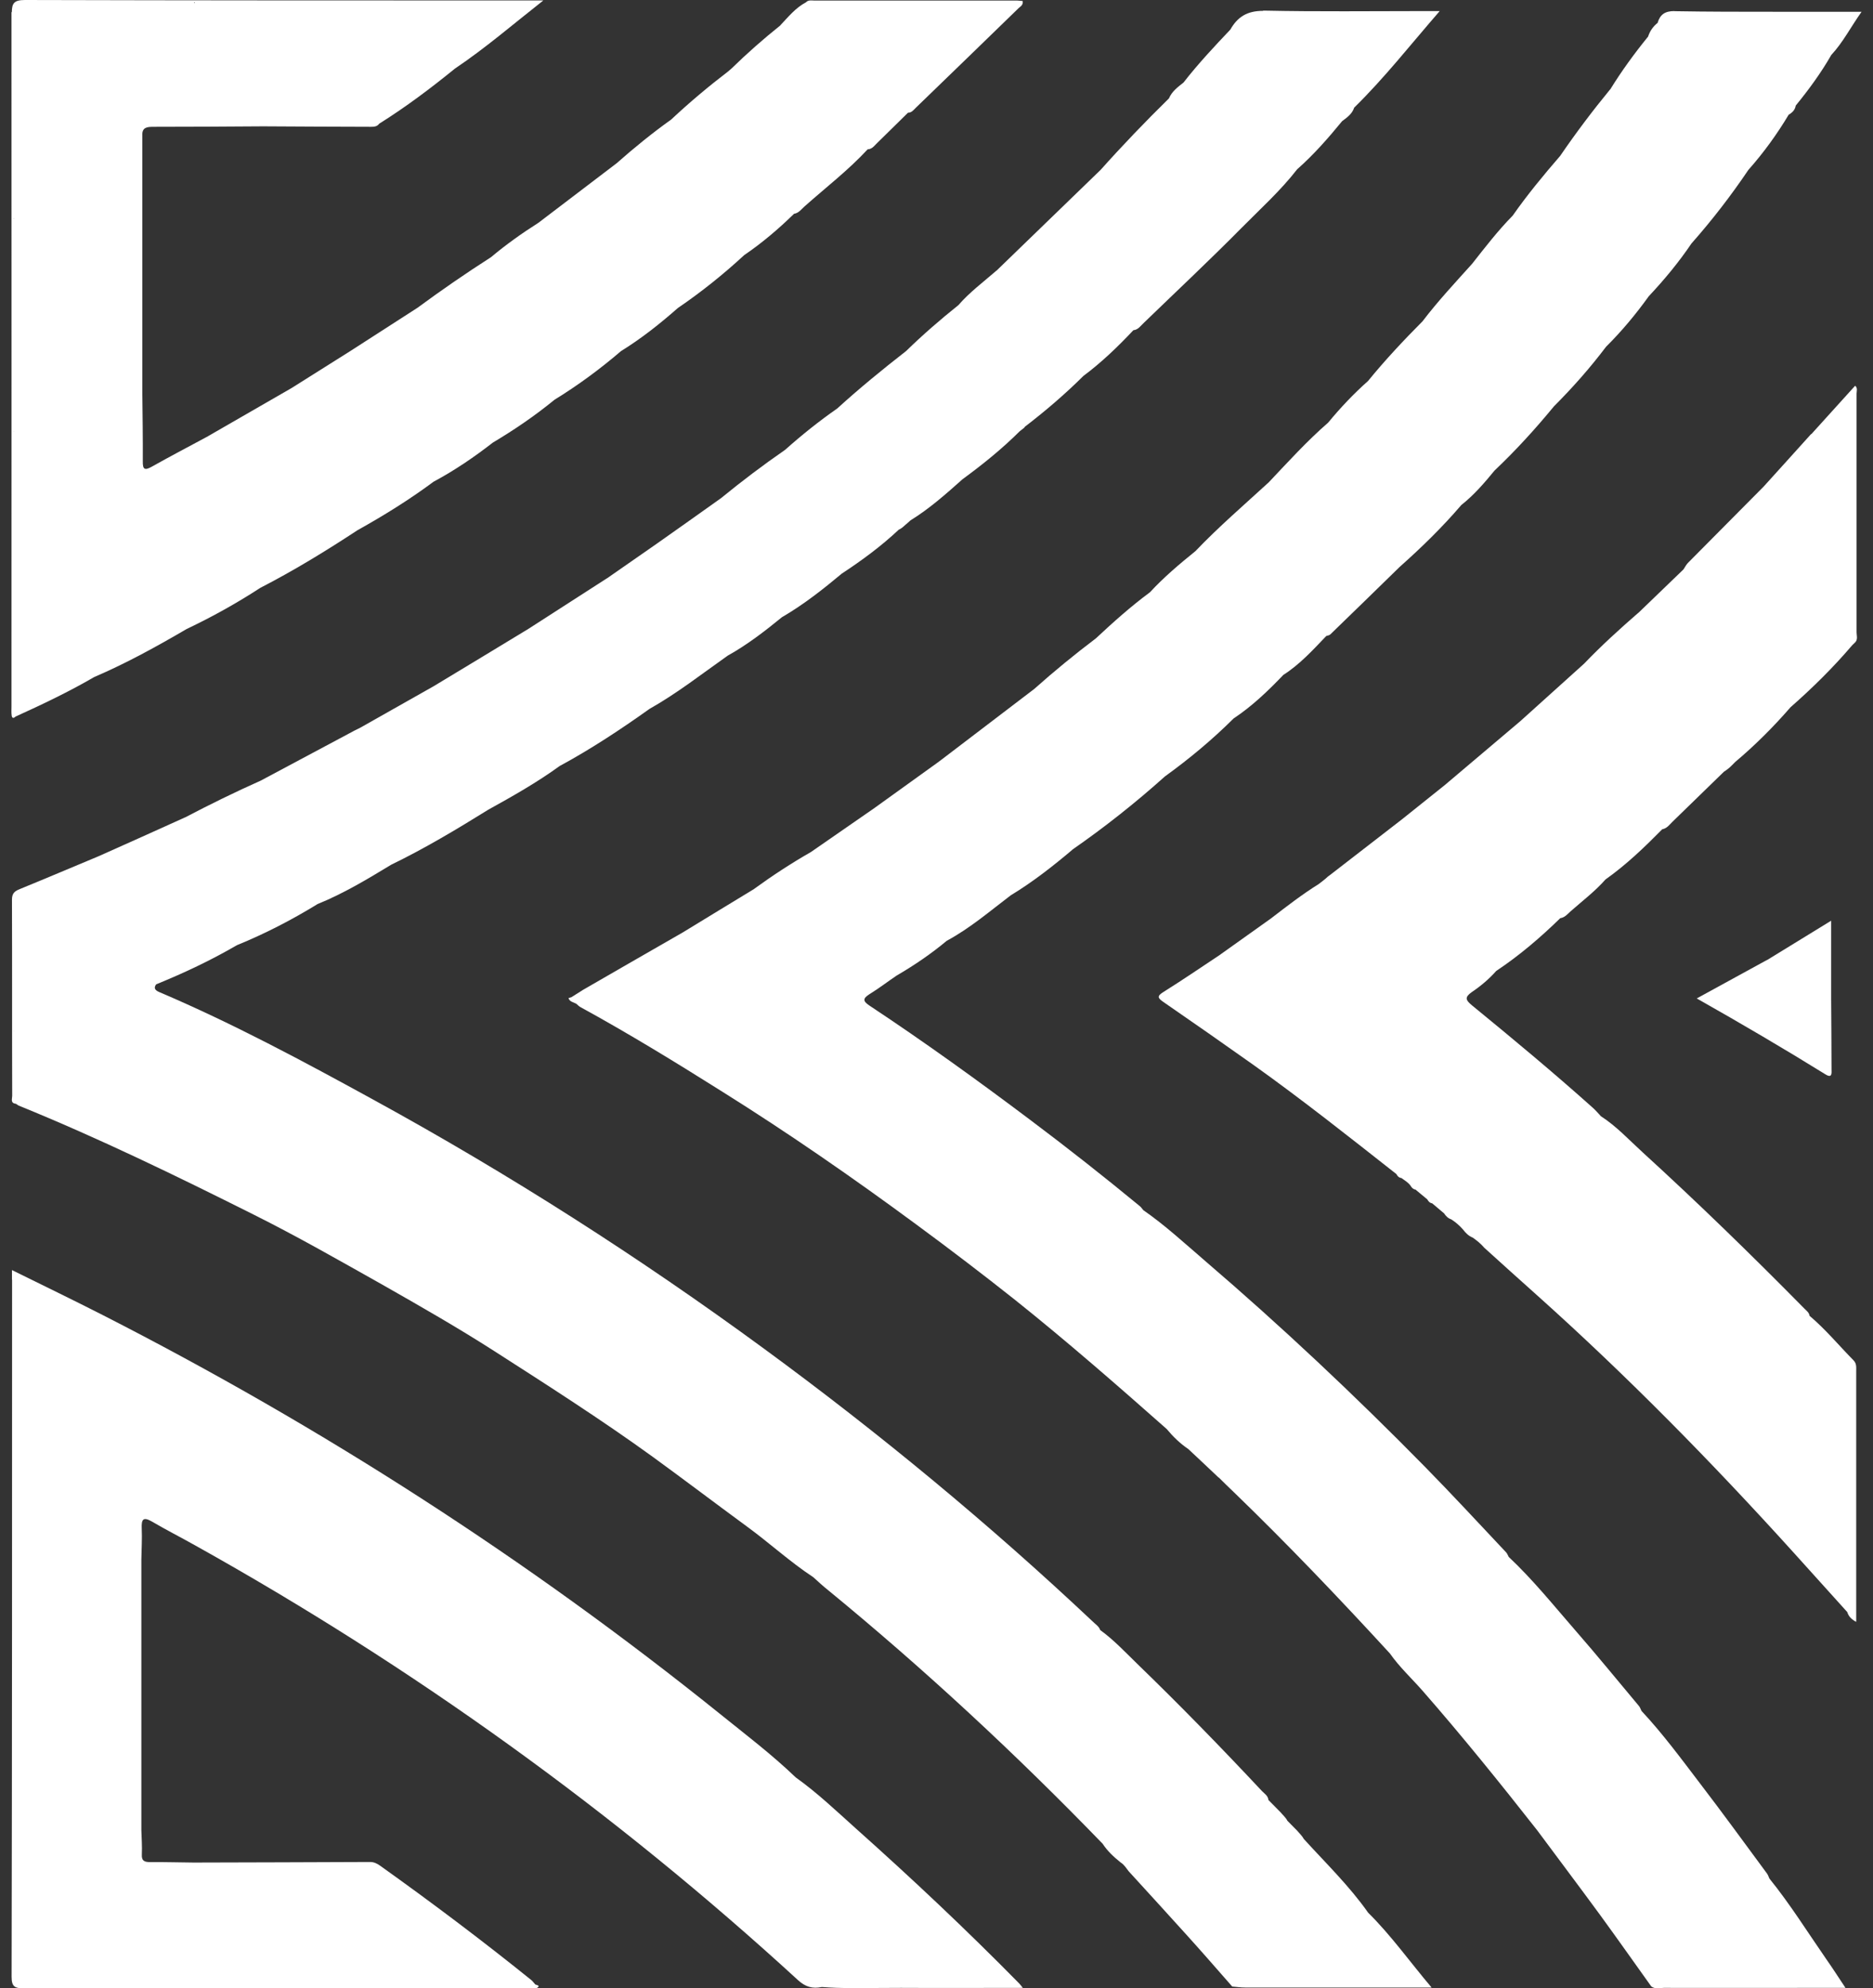
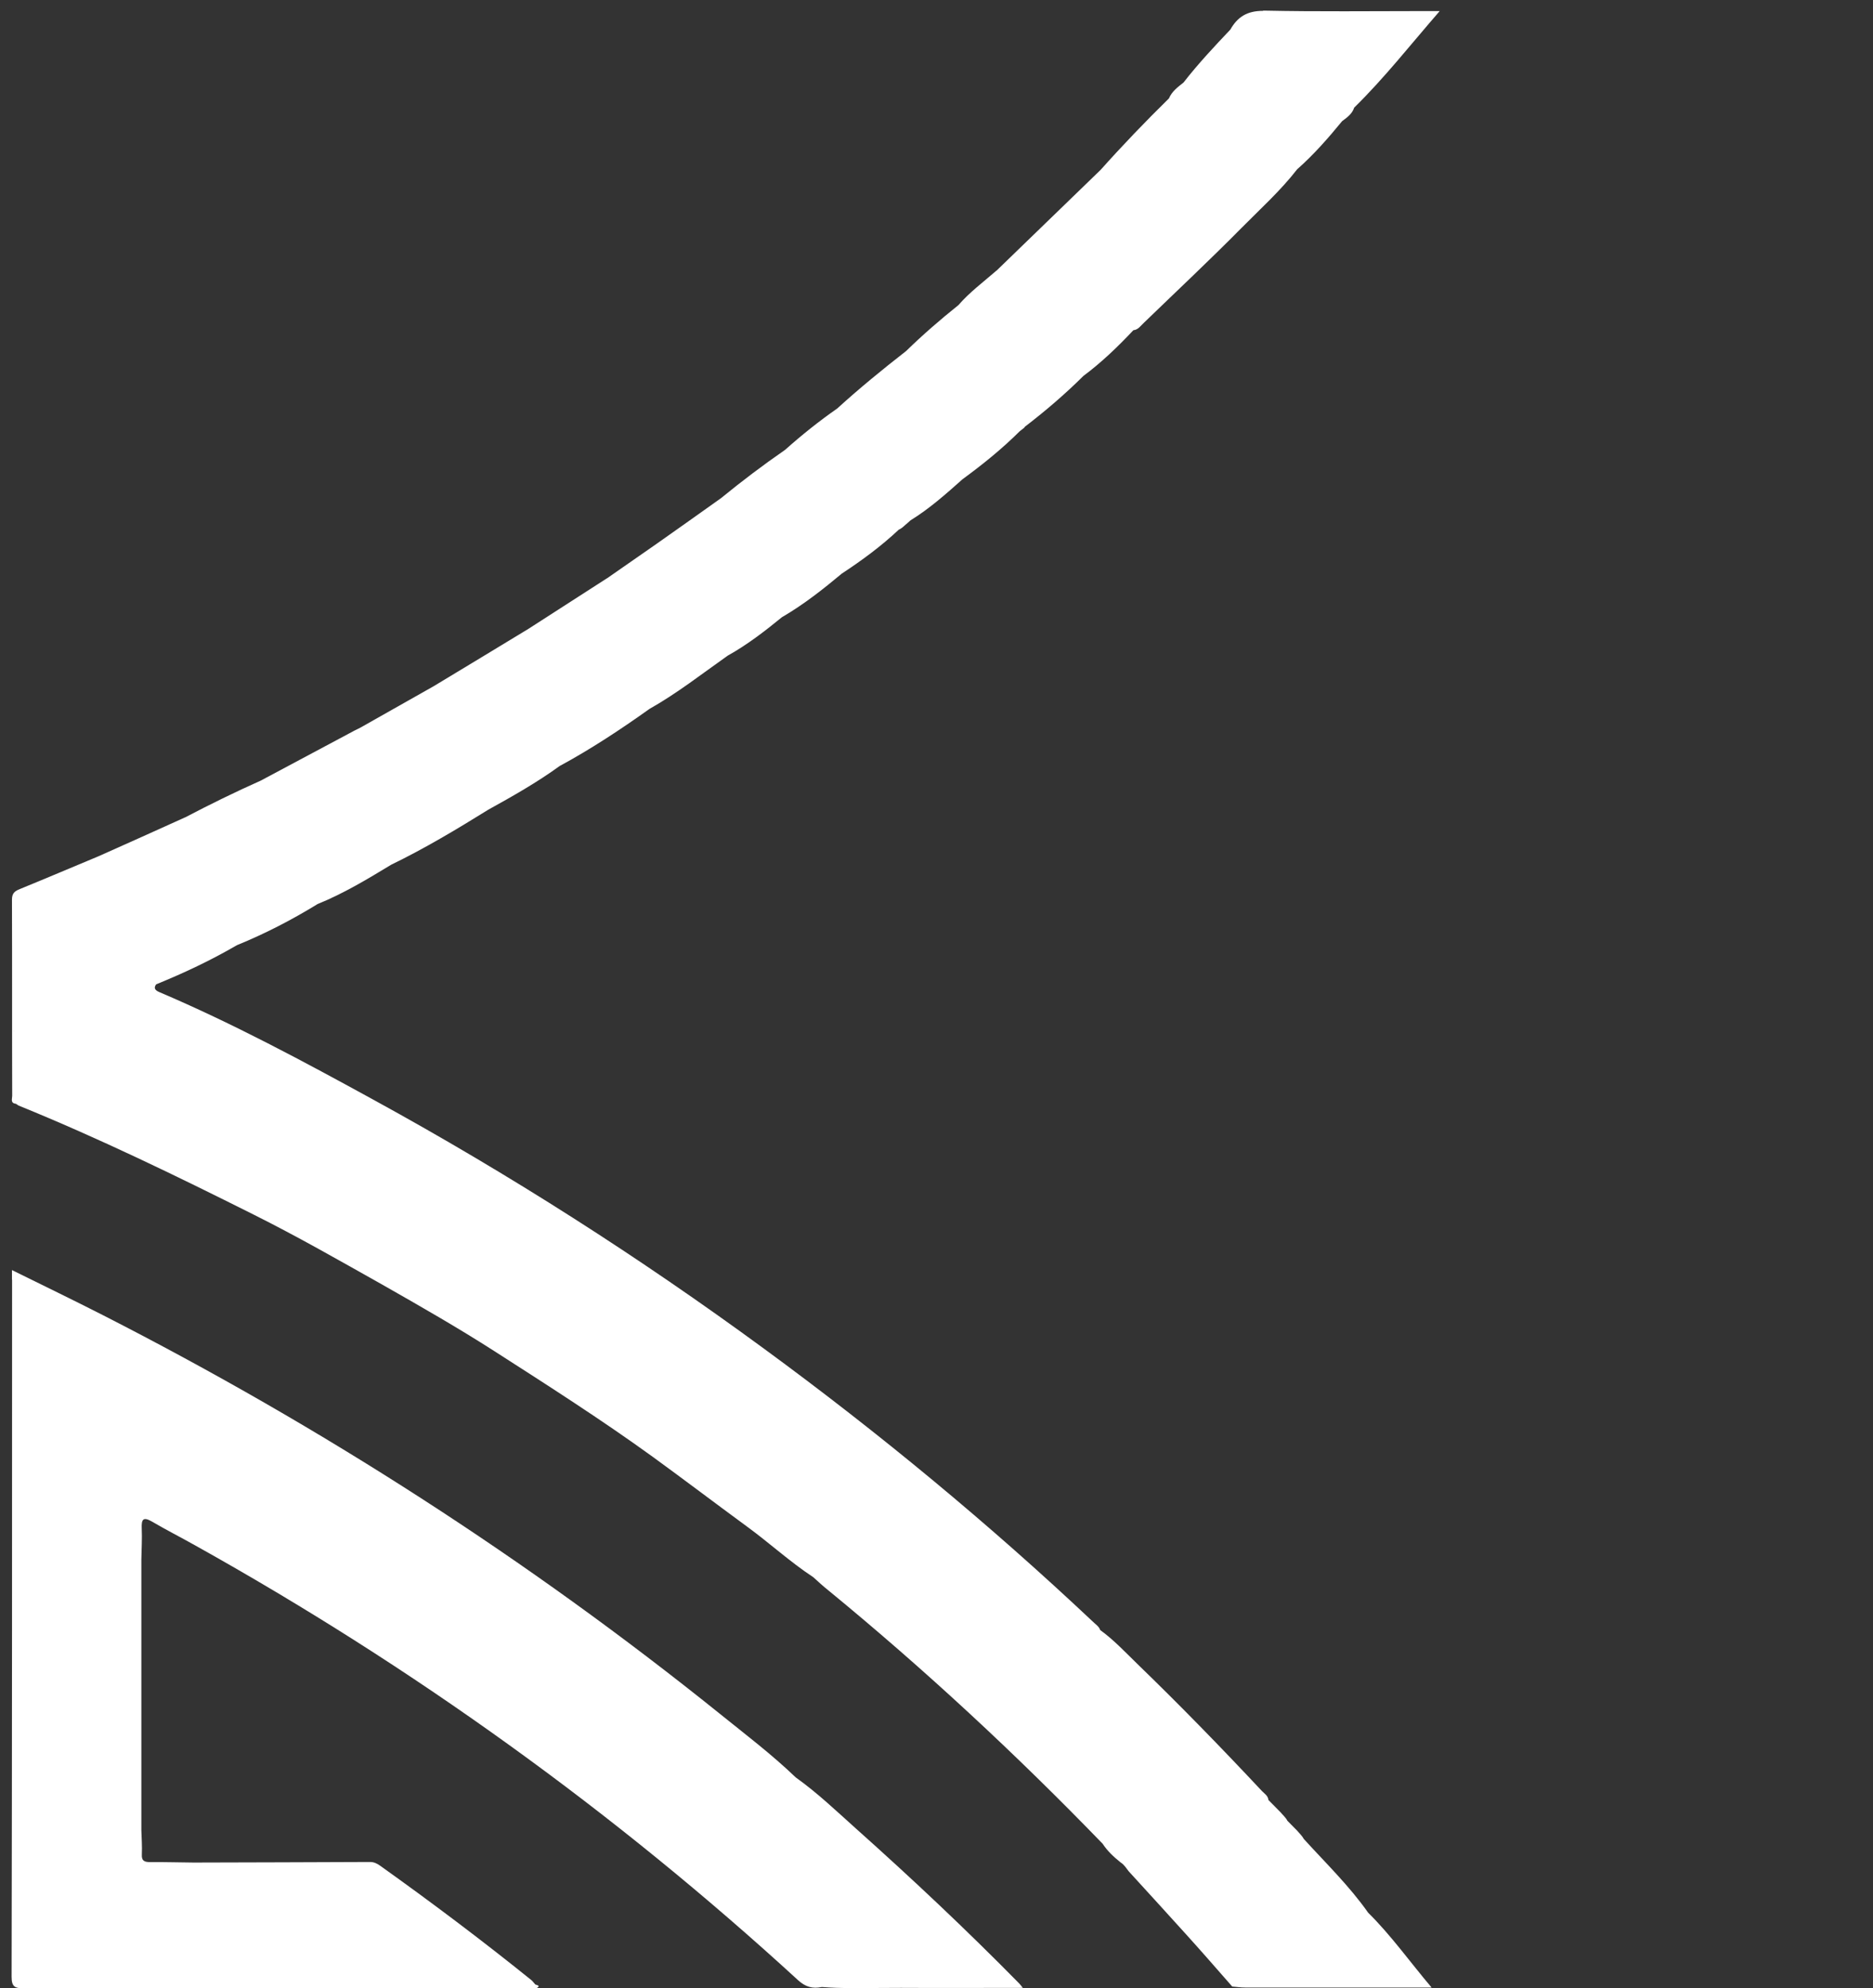
<svg xmlns="http://www.w3.org/2000/svg" width="82" height="87" viewBox="0 0 82 87" fill="none">
  <rect x="0" y="0" width="82" height="87" fill="#333333" stroke="none" />
  <path d="M0.529 55.997C0.529 66.165 0.529 76.332 0.508 86.495C0.508 86.939 0.654 87 1.061 87C8.435 86.99 15.808 86.99 23.181 86.985C23.307 86.985 23.458 87.025 23.531 86.97C23.657 86.874 23.505 86.859 23.437 86.833C23.38 86.773 23.333 86.702 23.27 86.646C21.114 84.908 18.894 83.24 16.633 81.628C16.503 81.537 16.367 81.472 16.205 81.472C13.631 81.482 11.061 81.492 8.482 81.497C7.845 81.492 7.208 81.472 6.571 81.477C6.304 81.477 6.195 81.411 6.21 81.138C6.226 80.789 6.2 80.441 6.189 80.087V68.227C6.195 67.777 6.226 67.327 6.205 66.877C6.189 66.478 6.262 66.347 6.675 66.589C7.275 66.943 7.907 67.261 8.518 67.605C18.101 72.946 26.915 79.288 34.947 86.651C35.265 86.939 35.573 87.025 35.97 86.944H36.007C36.795 87.005 37.584 86.995 38.372 86.985C38.727 86.985 39.087 86.98 39.443 86.98C41.197 86.99 42.957 86.98 44.779 86.98C44.696 86.879 44.664 86.828 44.617 86.783C42.315 84.443 39.918 82.189 37.464 80.001C36.612 79.238 35.787 78.45 34.852 77.782C34.852 77.782 34.847 77.782 34.837 77.772C33.787 76.762 32.617 75.877 31.484 74.963C23.114 68.237 14.101 62.44 4.482 57.533C3.192 56.876 1.886 56.245 0.524 55.573V55.992L0.529 55.997Z" fill="white" />
  <path d="M0.612 45.117V45.102C0.612 45.102 0.617 45.117 0.623 45.122C0.623 45.122 0.617 45.122 0.612 45.122M0.597 39.452C0.591 39.477 0.576 39.498 0.576 39.538C0.576 39.508 0.586 39.483 0.597 39.452ZM55.296 0.475C54.602 0.475 54.179 0.738 53.865 1.294C53.155 2.042 52.445 2.8 51.813 3.613C51.563 3.81 51.307 3.997 51.176 4.306C50.148 5.316 49.15 6.352 48.189 7.429C46.67 8.899 45.145 10.375 43.625 11.845C43.625 11.845 43.625 11.845 43.62 11.845C43.056 12.335 42.45 12.785 41.959 13.351C41.161 13.988 40.393 14.655 39.667 15.362C38.633 16.166 37.62 16.995 36.654 17.874C35.855 18.43 35.098 19.036 34.372 19.683C33.406 20.35 32.477 21.053 31.568 21.796C30.628 22.462 29.688 23.135 28.743 23.797C28.017 24.302 27.296 24.802 26.57 25.308H26.565C25.422 26.045 24.278 26.778 23.134 27.516C21.751 28.355 20.367 29.194 18.983 30.027C17.913 30.634 16.842 31.235 15.771 31.842C15.604 31.923 15.443 32.003 15.281 32.094C13.991 32.782 12.706 33.469 11.416 34.156C10.294 34.657 9.187 35.197 8.101 35.768C8.101 35.768 8.101 35.768 8.095 35.768C6.842 36.334 5.589 36.9 4.325 37.461C3.171 37.941 2.022 38.431 0.868 38.901C0.628 38.997 0.524 39.098 0.524 39.366C0.534 42.232 0.524 45.092 0.534 47.952C0.534 48.078 0.445 48.27 0.696 48.296C0.743 48.326 0.779 48.356 0.821 48.377C4.33 49.802 7.725 51.454 11.098 53.142C13.02 54.102 14.884 55.168 16.753 56.219C18.398 57.154 20.043 58.094 21.636 59.115C23.975 60.616 26.32 62.112 28.57 63.739C29.954 64.745 31.312 65.775 32.691 66.786C33.678 67.504 34.581 68.338 35.604 69.01C35.819 69.202 36.027 69.399 36.252 69.576C40.487 73.047 44.482 76.757 48.273 80.673C48.482 80.992 48.758 81.249 49.061 81.492C49.218 81.588 49.307 81.744 49.416 81.881C50.268 82.816 51.129 83.751 51.975 84.691C52.638 85.423 53.291 86.176 53.949 86.924H53.965C54.148 86.939 54.33 86.965 54.513 86.965C56.33 86.965 58.148 86.965 59.965 86.965H62.675C61.709 85.823 60.9 84.68 59.897 83.69C59.077 82.523 58.043 81.522 57.082 80.466C57.009 80.329 56.889 80.223 56.79 80.102C56.644 79.956 56.503 79.809 56.362 79.668C56.288 79.521 56.163 79.42 56.064 79.299C55.886 79.122 55.709 78.94 55.531 78.758C55.516 78.571 55.354 78.48 55.244 78.364C53.469 76.469 51.657 74.609 49.787 72.8C49.265 72.294 48.769 71.759 48.168 71.324C48.111 71.157 47.954 71.067 47.839 70.95C43.296 66.675 38.487 62.703 33.437 59.004C27.996 55.017 22.309 51.383 16.367 48.129C13.296 46.446 10.205 44.784 6.973 43.409C6.811 43.338 6.706 43.247 6.837 43.07C8.054 42.575 9.234 42.019 10.372 41.357C11.599 40.857 12.774 40.251 13.902 39.558C15.04 39.098 16.085 38.467 17.129 37.835C18.597 37.123 19.991 36.289 21.375 35.43C22.445 34.838 23.51 34.237 24.497 33.52C25.871 32.777 27.171 31.918 28.435 31.018C29.646 30.336 30.732 29.482 31.86 28.688C32.722 28.208 33.49 27.612 34.247 26.995C34.247 26.995 34.242 26.995 34.242 26.99C34.242 26.99 34.247 26.99 34.252 26.995C35.187 26.45 36.027 25.788 36.852 25.1C37.735 24.519 38.581 23.898 39.349 23.175C39.5 23.114 39.599 22.988 39.724 22.892C39.772 22.852 39.819 22.811 39.865 22.766C40.696 22.255 41.422 21.608 42.142 20.967C43.02 20.325 43.865 19.643 44.638 18.875C44.701 18.819 44.774 18.773 44.837 18.718C44.858 18.703 44.847 18.698 44.863 18.677C45.766 17.985 46.628 17.247 47.432 16.449C48.231 15.853 48.941 15.17 49.62 14.448C49.834 14.428 49.933 14.256 50.069 14.134C51.495 12.755 52.947 11.396 54.341 9.986C55.171 9.147 56.059 8.348 56.785 7.413C56.79 7.408 56.795 7.398 56.806 7.393C57.526 6.756 58.153 6.039 58.758 5.301C58.978 5.139 59.197 4.983 59.286 4.71C60.612 3.411 61.751 1.956 63.03 0.485H62.351C60.022 0.485 57.688 0.515 55.359 0.465H55.302" fill="white" />
-   <path d="M72.586 1.006C72.586 1.006 72.591 1.006 72.597 1.006C72.597 1.006 72.597 1.006 72.591 1.006M73.296 0.485C72.894 0.485 72.675 0.637 72.57 1.001C72.367 1.162 72.231 1.364 72.153 1.602C71.552 2.34 70.993 3.108 70.497 3.911C70.497 3.911 70.497 3.911 70.492 3.911C69.719 4.851 68.988 5.822 68.304 6.822C67.573 7.666 66.863 8.525 66.226 9.435C65.578 10.092 65.02 10.819 64.45 11.542C63.709 12.366 62.952 13.174 62.278 14.059C61.443 14.898 60.638 15.757 59.892 16.671C59.26 17.232 58.685 17.839 58.148 18.491C57.218 19.299 56.393 20.209 55.547 21.103C54.466 22.094 53.349 23.054 52.336 24.115C51.636 24.681 50.952 25.257 50.346 25.914C49.505 26.536 48.738 27.223 47.98 27.93C47.051 28.633 46.148 29.371 45.281 30.144L41.202 33.252C41.072 33.348 40.941 33.449 40.8 33.545C39.959 34.151 39.119 34.752 38.278 35.359C37.354 35.996 36.429 36.637 35.505 37.279C34.649 37.769 33.819 38.31 33.02 38.891C33.02 38.891 33.02 38.891 33.025 38.891C31.98 39.523 30.941 40.16 29.897 40.796C28.44 41.63 26.988 42.469 25.531 43.308C25.359 43.414 25.192 43.52 25.02 43.631C24.973 43.647 24.889 43.672 24.889 43.672C24.936 43.834 25.103 43.849 25.218 43.914H25.213C25.213 43.914 25.218 43.914 25.223 43.914C25.286 43.965 25.338 44.026 25.411 44.066C27.526 45.223 29.578 46.481 31.62 47.765C34.534 49.589 37.359 51.545 40.121 53.582C41.584 54.658 43.03 55.76 44.45 56.886C46.722 58.701 48.905 60.606 51.077 62.526C51.354 62.86 51.667 63.163 52.027 63.406C52.471 63.825 52.92 64.239 53.359 64.659C53.359 64.654 53.349 64.649 53.343 64.638C53.349 64.644 53.354 64.649 53.364 64.654C53.578 64.866 53.792 65.078 54.017 65.29C56.377 67.57 58.638 69.94 60.852 72.35C61.265 72.941 61.798 73.431 62.273 73.972C64.012 75.958 65.667 78.01 67.296 80.082C68.215 81.32 69.15 82.558 70.064 83.806C70.816 84.837 71.552 85.883 72.294 86.919C72.466 87.046 72.659 86.98 72.842 86.98C74.884 86.985 76.92 86.98 78.967 86.98H80.795C80.482 86.51 80.221 86.1 79.939 85.701C79.124 84.524 78.367 83.311 77.463 82.194C77.432 82.123 77.406 82.043 77.359 81.977C76.388 80.663 75.427 79.339 74.435 78.045C73.61 76.964 72.8 75.862 71.865 74.862C71.829 74.791 71.803 74.705 71.751 74.644C70.826 73.543 69.923 72.431 68.978 71.35C68.027 70.258 67.119 69.126 66.053 68.125C66.012 68.055 65.986 67.969 65.928 67.913C64.753 66.665 63.589 65.407 62.388 64.184C59.302 61.045 56.09 58.024 52.738 55.153C51.86 54.4 51.009 53.612 50.053 52.95C49.996 52.884 49.954 52.813 49.886 52.763C48.32 51.474 46.722 50.216 45.098 48.998C42.806 47.275 40.477 45.597 38.08 44.01C37.782 43.813 37.751 43.697 38.074 43.495C38.477 43.247 38.858 42.954 39.255 42.686C40.027 42.237 40.764 41.736 41.448 41.165C42.471 40.614 43.338 39.867 44.252 39.174C45.213 38.593 46.095 37.901 46.952 37.178C46.952 37.178 46.952 37.178 46.952 37.173C48.372 36.188 49.719 35.121 50.999 33.974C52.069 33.201 53.077 32.362 54.007 31.437C54.821 30.897 55.516 30.23 56.184 29.532C56.91 29.067 57.479 28.441 58.064 27.829C58.127 27.809 58.205 27.799 58.247 27.753C59.26 26.773 60.268 25.793 61.276 24.807C62.231 23.958 63.145 23.069 63.975 22.099C64.534 21.659 64.988 21.128 65.432 20.588C66.362 19.708 67.223 18.763 68.033 17.778C68.853 16.959 69.62 16.09 70.315 15.17C70.315 15.17 70.315 15.165 70.315 15.16C70.315 15.16 70.315 15.165 70.315 15.17C71.004 14.488 71.62 13.745 72.184 12.962C72.868 12.234 73.5 11.471 74.053 10.653C74.957 9.632 75.787 8.555 76.544 7.434C77.213 6.681 77.798 5.872 78.309 5.018C78.471 4.927 78.586 4.806 78.618 4.619C79.192 3.916 79.725 3.189 80.174 2.405C80.691 1.85 81.025 1.182 81.5 0.515H77.677C76.226 0.515 74.785 0.515 73.338 0.49H73.312" fill="white" />
-   <path d="M79.291 18.991C78.602 19.759 77.907 20.522 77.213 21.29C76.106 22.407 75.004 23.514 73.897 24.631C73.819 24.711 73.766 24.823 73.704 24.913C73.04 25.55 72.382 26.182 71.725 26.819C71.725 26.819 71.725 26.819 71.719 26.819C70.905 27.526 70.1 28.259 69.354 29.037C68.424 29.876 67.495 30.71 66.56 31.554C65.453 32.489 64.346 33.428 63.239 34.363L61.354 35.869C60.315 36.673 59.276 37.476 58.236 38.28C58.2 38.31 58.163 38.335 58.127 38.361C58.007 38.482 57.86 38.578 57.73 38.684C56.999 39.139 56.325 39.664 55.646 40.185C54.889 40.726 54.132 41.261 53.375 41.802C52.565 42.338 51.761 42.889 50.936 43.404C50.644 43.586 50.68 43.667 50.936 43.844C52.257 44.753 53.573 45.673 54.879 46.598C57.02 48.124 59.072 49.751 61.135 51.373C61.181 51.464 61.244 51.53 61.354 51.545C61.5 51.651 61.651 51.737 61.756 51.884C61.803 51.965 61.865 52.035 61.97 52.05C62.142 52.192 62.315 52.339 62.487 52.48C62.534 52.566 62.597 52.637 62.701 52.652C62.701 52.652 62.701 52.652 62.706 52.652C62.706 52.652 62.706 52.652 62.701 52.652C62.842 52.773 62.978 52.889 63.119 53.005C63.15 53.036 63.187 53.056 63.218 53.086C63.296 53.208 63.396 53.309 63.537 53.354C63.724 53.475 63.897 53.622 64.043 53.789C64.158 53.94 64.288 54.077 64.477 54.153C64.665 54.284 64.837 54.425 64.983 54.597C65.751 55.295 66.523 55.987 67.291 56.674C71.244 60.212 74.947 63.982 78.492 67.898C79.286 68.777 80.08 69.657 80.873 70.536C80.931 70.728 81.061 70.859 81.265 70.965V59.989C81.265 59.828 81.286 59.666 81.15 59.525C80.508 58.873 79.928 58.17 79.223 57.574C79.202 57.427 79.082 57.346 78.993 57.255C76.696 54.926 74.351 52.642 71.928 50.433C71.328 49.888 70.774 49.281 70.08 48.836C70.08 48.836 70.074 48.836 70.069 48.831C70.069 48.831 70.074 48.831 70.08 48.831C69.965 48.71 69.855 48.579 69.73 48.468C68.012 46.931 66.236 45.456 64.45 43.995C64.168 43.763 64.106 43.642 64.435 43.409C64.826 43.146 65.192 42.838 65.505 42.484C66.523 41.807 67.443 41.019 68.309 40.175C68.513 40.145 68.628 39.993 68.764 39.872C69.281 39.417 69.834 38.997 70.288 38.482C71.202 37.835 72.001 37.067 72.779 36.279C72.779 36.279 72.779 36.279 72.785 36.279C72.785 36.279 72.785 36.279 72.779 36.284C72.983 36.243 73.093 36.082 73.223 35.955C73.98 35.222 74.727 34.49 75.479 33.762C75.479 33.762 75.484 33.762 75.49 33.757C75.573 33.701 75.651 33.646 75.725 33.58C75.829 33.484 75.897 33.413 75.965 33.343C76.837 32.61 77.641 31.806 78.388 30.947C79.349 30.103 80.257 29.209 81.088 28.234C81.119 28.203 81.161 28.163 81.192 28.133C81.354 28.001 81.281 27.819 81.281 27.668C81.281 24.186 81.281 20.709 81.281 17.227C81.281 17.111 81.338 16.98 81.218 16.878C80.57 17.596 79.933 18.299 79.296 19.001" fill="white" />
-   <path d="M0.607 18.885V18.864C0.607 18.864 0.612 18.88 0.617 18.885C0.617 18.885 0.612 18.885 0.607 18.885ZM0.607 9.541C0.607 9.541 0.612 9.546 0.617 9.551C0.617 9.556 0.612 9.571 0.607 9.576V9.541ZM8.487 0.101H8.534C8.534 0.101 8.518 0.121 8.513 0.131C8.513 0.116 8.492 0.116 8.492 0.101H8.487ZM0.503 0.531V0.591C0.508 10.698 0.503 20.81 0.503 30.917C0.503 31.053 0.492 31.185 0.513 31.321C0.534 31.442 0.607 31.427 0.685 31.352C1.855 30.821 3.014 30.27 4.127 29.623C5.531 29.022 6.858 28.289 8.174 27.521C9.291 26.99 10.362 26.394 11.396 25.722C12.868 24.964 14.273 24.105 15.651 23.2C16.811 22.553 17.928 21.861 18.988 21.073C18.994 21.073 18.988 21.068 18.999 21.068C19.913 20.578 20.764 19.997 21.578 19.365C22.523 18.804 23.432 18.182 24.278 17.49C25.307 16.858 26.273 16.146 27.187 15.363C28.08 14.812 28.894 14.165 29.677 13.477C30.701 12.78 31.672 12.002 32.581 11.163C33.369 10.627 34.085 10.016 34.764 9.354C34.967 9.324 35.077 9.162 35.213 9.041C36.142 8.212 37.135 7.454 37.986 6.534C38.2 6.524 38.294 6.352 38.429 6.231C38.873 5.801 39.307 5.367 39.751 4.932C39.913 4.932 39.991 4.816 40.09 4.72C41.594 3.265 43.098 1.814 44.597 0.354C44.68 0.278 44.8 0.222 44.774 0.045C44.701 0.04 44.617 0.025 44.539 0.025H35.667C35.542 0.025 35.39 -0.015 35.286 0.101C35.286 0.101 35.281 0.106 35.276 0.111C35.276 0.111 35.286 0.106 35.286 0.101C34.826 0.344 34.513 0.738 34.163 1.107C34.163 1.107 34.163 1.107 34.163 1.112C33.416 1.708 32.706 2.335 32.027 2.997C31.975 3.037 31.933 3.083 31.881 3.123C31.014 3.785 30.179 4.487 29.385 5.23C28.555 5.822 27.761 6.468 26.999 7.141C25.855 8.01 24.712 8.879 23.573 9.748C23.573 9.748 23.573 9.748 23.578 9.748C23.578 9.748 23.578 9.748 23.573 9.748C22.847 10.208 22.153 10.703 21.495 11.254C20.398 11.956 19.328 12.694 18.278 13.467C17.296 14.099 16.315 14.731 15.333 15.363C14.476 15.903 13.615 16.444 12.764 16.98C11.542 17.682 10.33 18.384 9.114 19.082C9.114 19.082 9.114 19.082 9.119 19.082C8.294 19.526 7.463 19.961 6.644 20.421C6.32 20.603 6.247 20.527 6.252 20.183C6.257 19.178 6.242 18.177 6.231 17.172V5.918C6.215 5.559 6.456 5.549 6.738 5.549C8.33 5.549 9.928 5.539 11.521 5.528C13.093 5.539 14.665 5.544 16.236 5.549C16.377 5.549 16.513 5.539 16.602 5.412C17.766 4.685 18.858 3.861 19.923 2.997C21.249 2.107 22.45 1.071 23.787 0.02H23.307C15.902 0.02 8.503 0.02 1.093 0C0.612 0 0.523 0.147 0.518 0.531" fill="white" />
-   <path d="M77.359 42.004C76.356 42.55 75.359 43.096 74.283 43.687C76.242 44.794 78.095 45.88 79.923 47.012C80.226 47.199 80.184 46.936 80.184 46.79C80.184 45.769 80.174 44.748 80.168 43.727V40.286C79.187 40.887 78.273 41.448 77.359 42.009" fill="white" />
</svg>